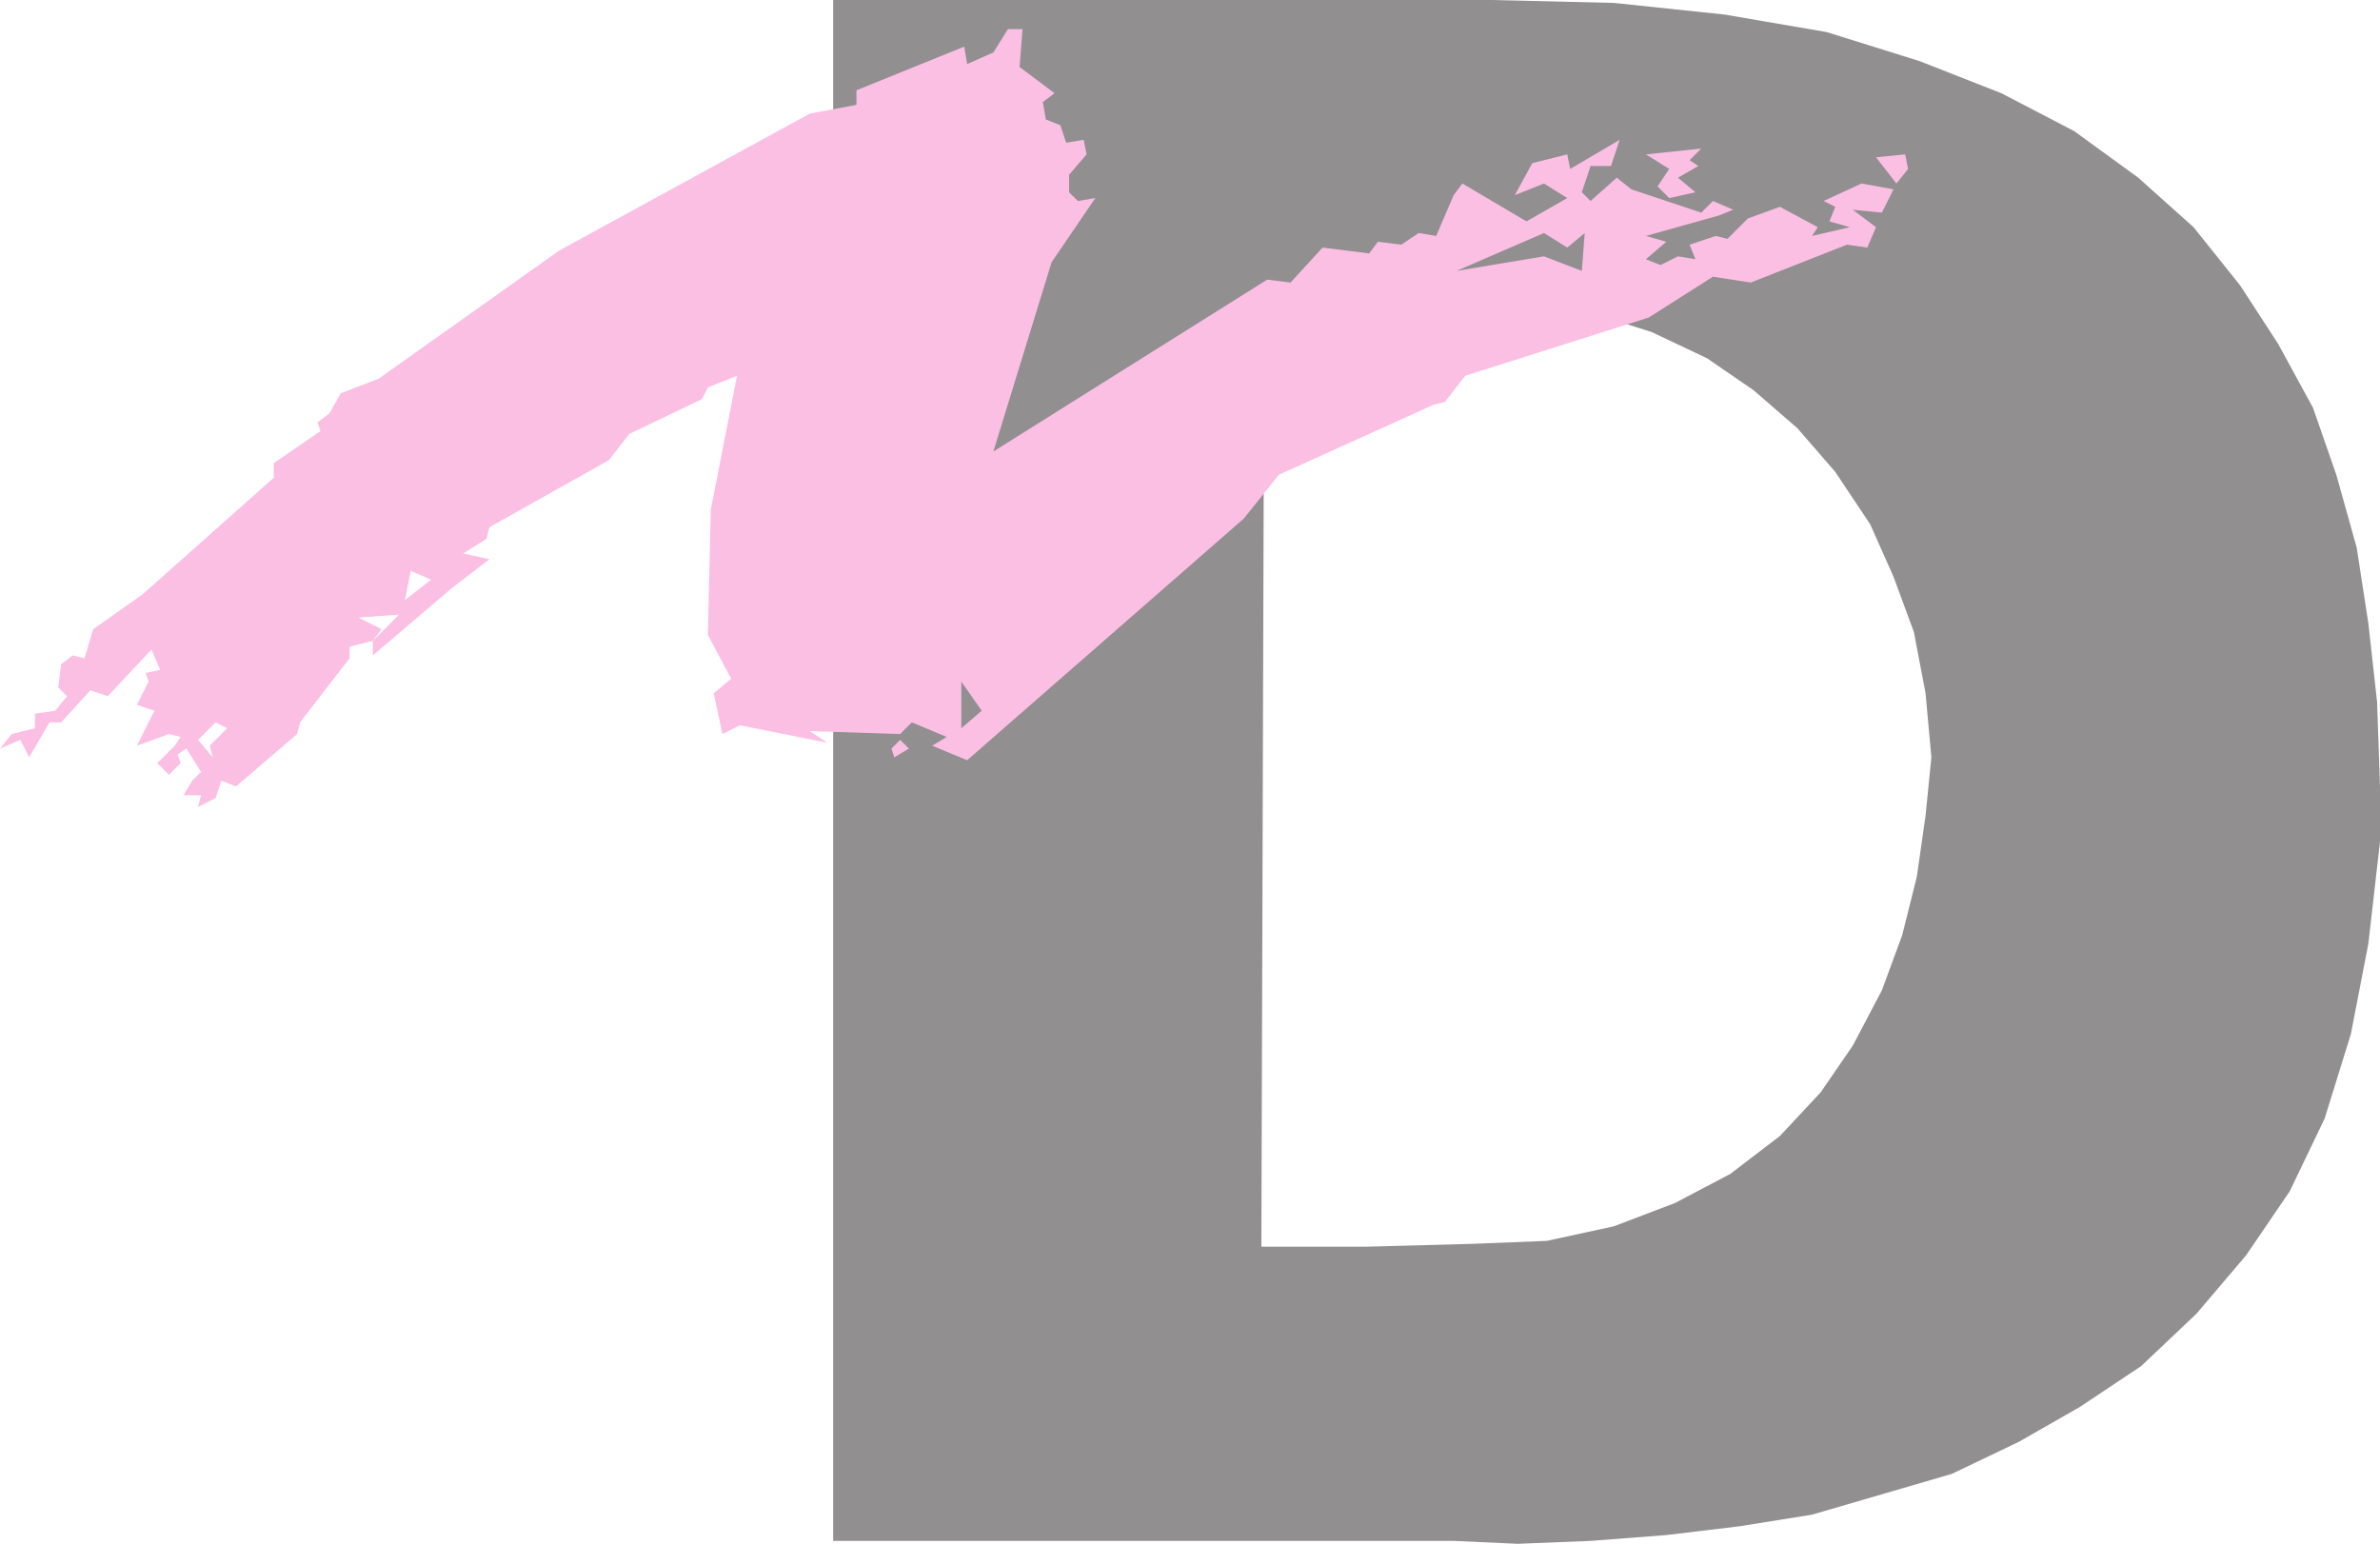
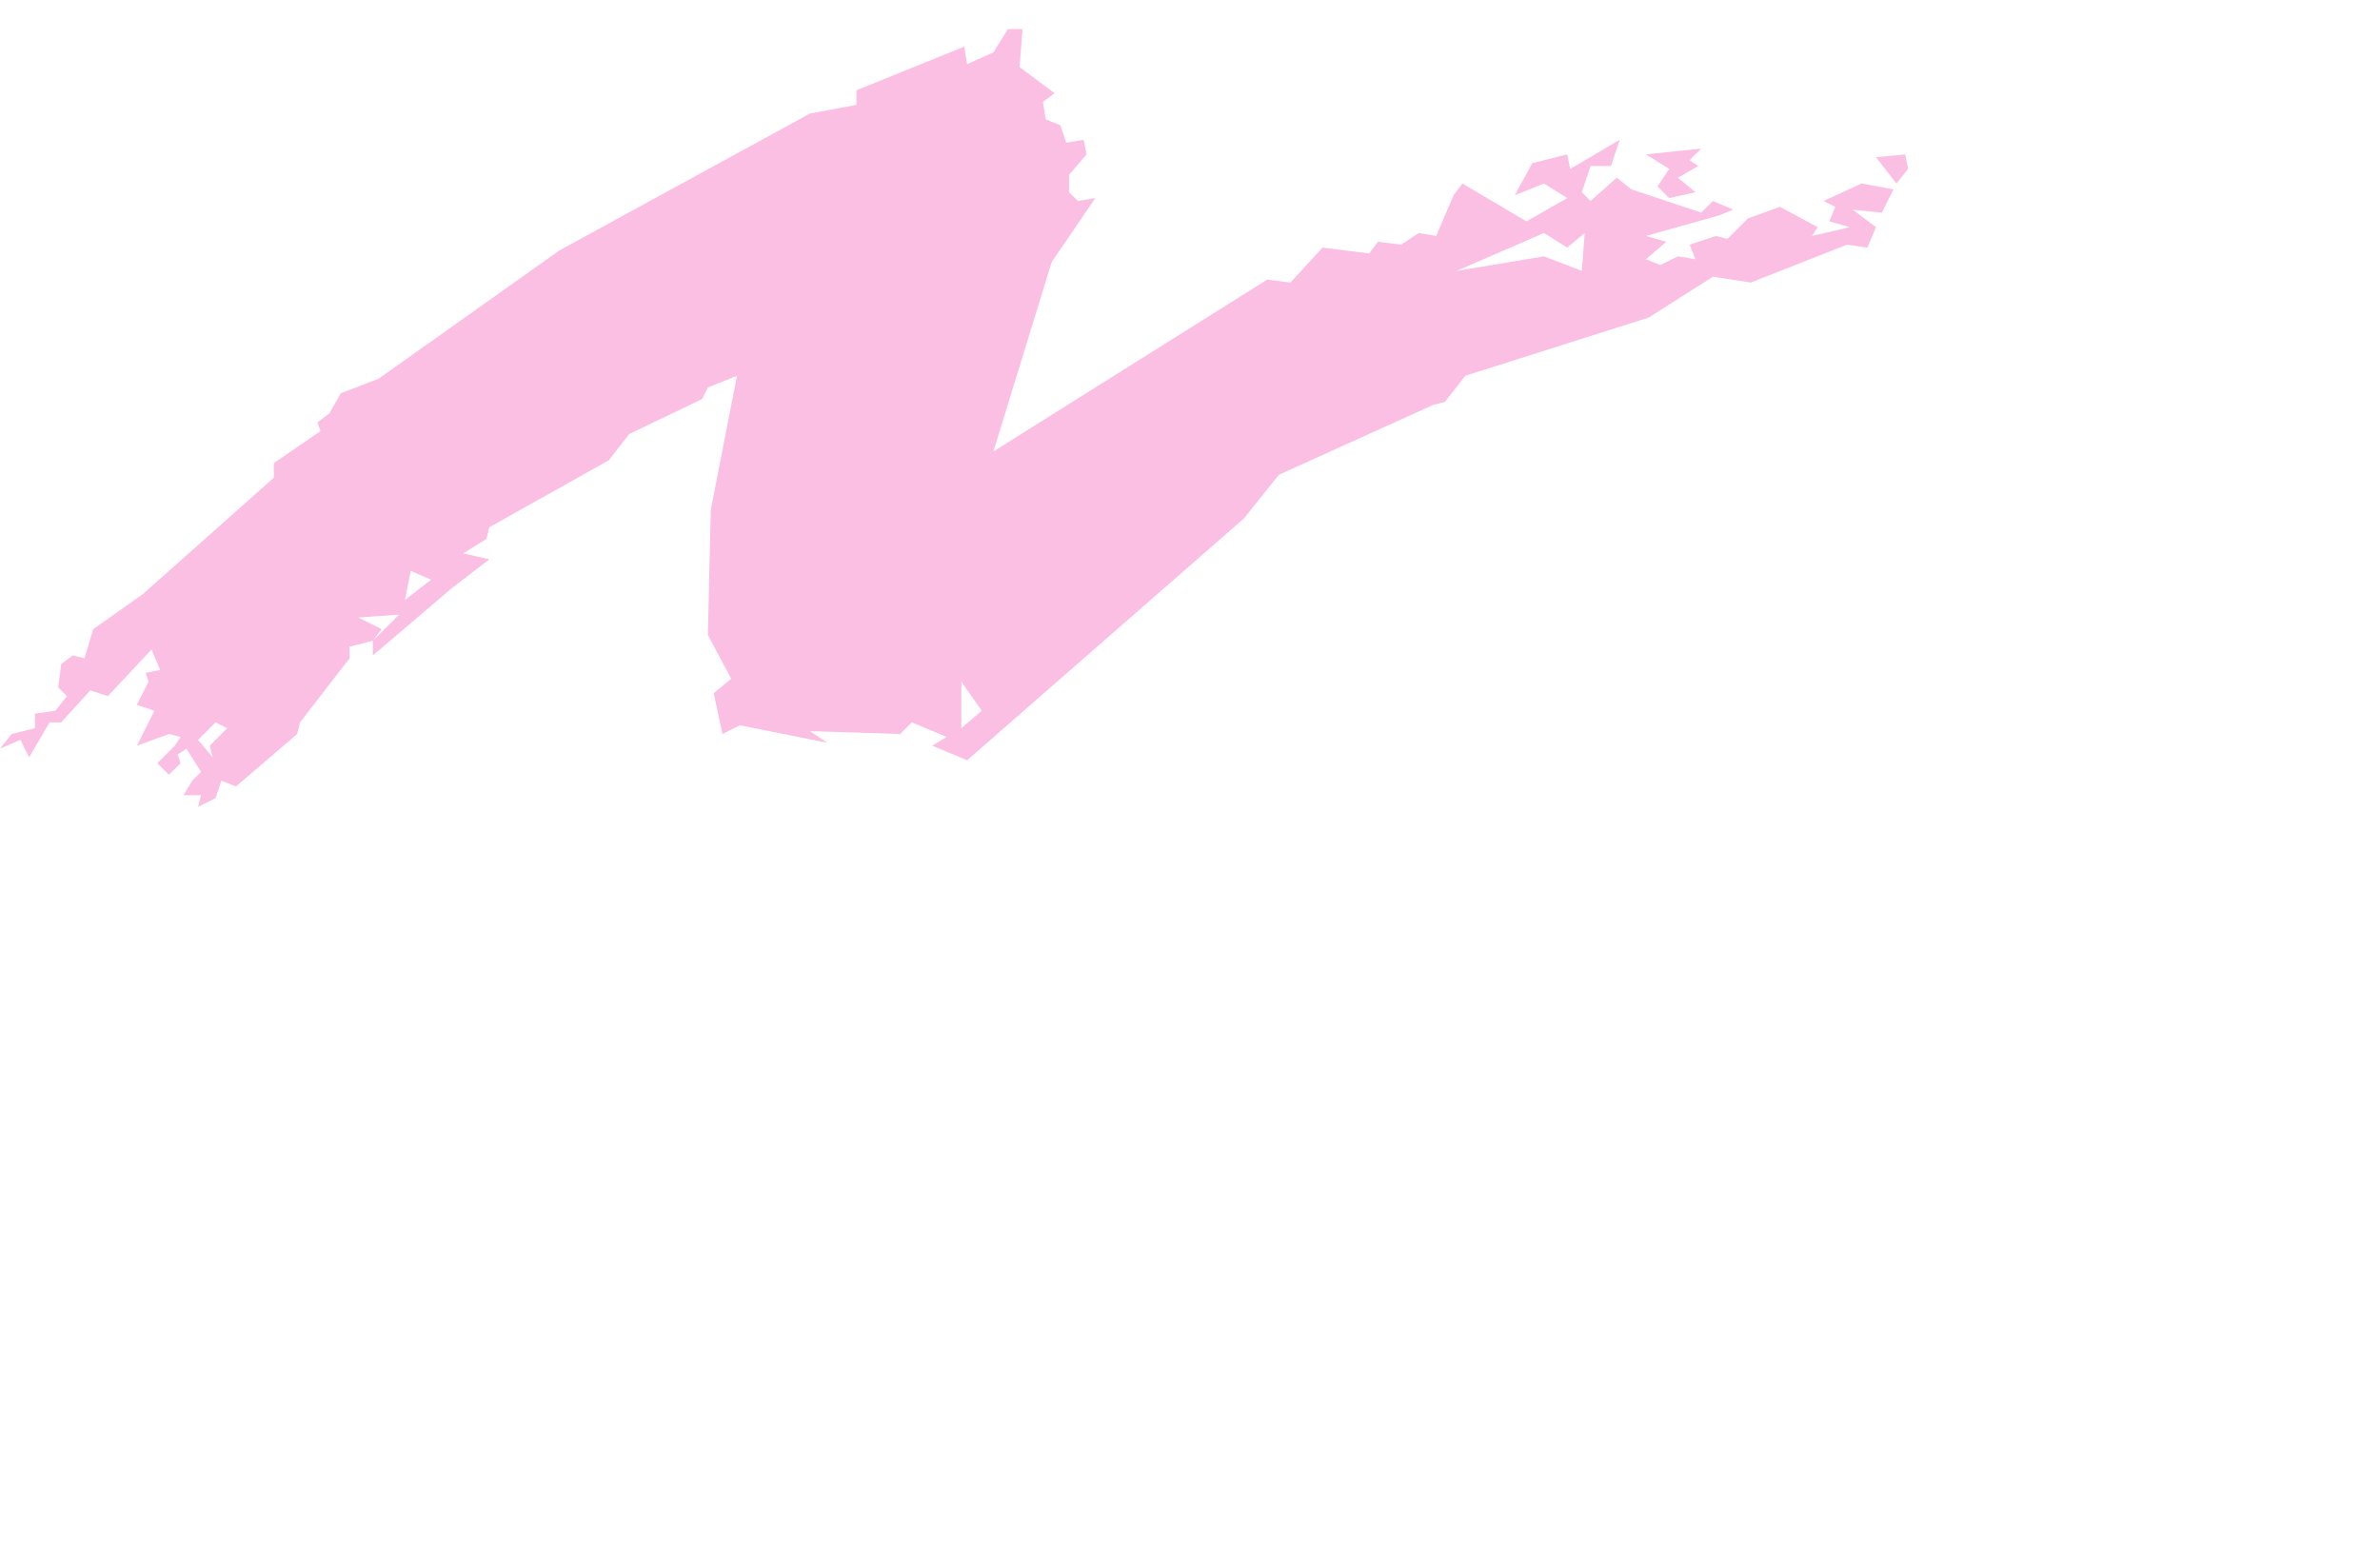
<svg xmlns="http://www.w3.org/2000/svg" width="612.75" height="397.5">
-   <path fill="#918f90" fill-rule="evenodd" d="M324.75 396.75v-76.5l.75-243h54.75L396 78l15 3 14.25 4.5 14.25 6.75 12 8.25 11.25 9.75 9.75 11.25 9 13.5 6 13.5 5.25 14.25 3 15.75 1.5 16.5-1.5 15-2.25 15.75-3.75 15L484.5 255l-7.5 14.25-8.25 12-10.5 11.25-12.75 9.75-14.25 7.5-15.75 6-17.25 3.75-18.75.75-27.75.75h-27v75.75h49.5l16.5.75 18.75-.75 19.5-1.5 18.75-2.25 18.75-3 36-10.5 17.25-8.25 15.75-9 15.75-10.5 14.25-13.5 12.75-15 11.25-16.5 9-18.75 6.75-21.75 4.5-23.25 3-26.25V202.5l-.75-21.75-2.25-20.25-3-19.5-5.25-18.75-6-17.25-9-16.5-9.75-15-12-15-14.25-12.75-16.5-12L515.25 24l-21-8.25-24-7.5L444 3.75l-28.5-3L384 0H214.5v396.75h110.25" />
  <path fill="#fbbfe3" fill-rule="evenodd" d="m429.75 51 6.75-1.5-4.5-3.75 5.25-3-2.25-1.5 3-3-14.25 1.5 6 3.75-3 4.5 3 3m58.5-3.75 3-3.75-.75-3.75-7.5.75 5.25 6.75" />
  <path fill="#fbbfe3" fill-rule="evenodd" d="M116.25 151.5 96 168.75V165l6.75-6.75-10.5.75 6 3-2.25 3-6 1.5v3L77.25 186l-.75 3-15.75 13.5L57 201l-1.5 4.5-4.5 2.25.75-3h-4.5L49.5 201l2.25-2.25 3-3.75-.75-3 4.5-4.5-3-1.5-4.5 4.5 3.75 4.5-3 3.75-3.75-6-2.25 1.5.75 2.25-3 3-3-3L45 192l1.5-2.25-3-.75-8.25 3 4.5-9-4.5-1.5 3-6-.75-2.25 3.75-.75-2.25-5.25-11.25 12-4.5-1.5-7.5 8.25h-3l-5.25 9-2.25-4.5L0 192.75 3 189l6-1.5v-3.75l5.25-.75 3-3.75L15 177l.75-6 3-2.25 3 .75L24 162l12.75-9 33.75-30v-3.75l12-8.25-.75-2.25 3-2.25 3-5.25 9.75-3.75 46.5-33 64.5-35.25 12-2.25v-3.75L248.25 12l.75 4.5 6.75-3 3.75-6h3.75l-.75 9.75 9 6.75-3 2.25.75 4.5 3.75 1.5 1.5 4.5L279 36l.75 3.75-4.5 5.25v4.5l2.25 2.25L282 51l-11.25 16.5-15 48.75L326.25 72l6 .75 8.25-9 12 1.5 2.25-3 6 .75 4.5-3 4.5.75 4.5-10.5 2.25-3L393 57l4.5 3-22.5 9.75L397.5 66l9.75 3.75L408 60l-4.5 3.75-6-3.75-4.5-3 10.5-6-6-3.75-7.5 3 4.5-8.25 9-2.25.75 3.75L417 36l-2.25 6.75h-5.25l-2.25 6.75 2.25 2.25 6.75-6 3.75 3 18 6 3-3 5.25 2.25-3.75 1.5-18.75 5.25 5.25 1.5-5.25 4.5 3.75 1.5L432 66l4.5.75L435 63l6.75-2.25 3 .75 5.25-5.25 8.25-3L468 58.5l-1.5 2.25 9.75-2.25L471 57l1.5-3.75-3-1.5 9.75-4.5 8.25 1.5-3 6L477 54l6 4.5-2.25 5.25-5.25-.75-24.75 9.75-9.75-1.5-16.5 10.5-47.25 15-5.25 6.75-3 .75-39.75 18-9 11.25L249 195.75l-9-3.75 7.5-4.5 5.25-4.5-5.25-7.5v12l-3.75 2.25-9-3.75-3 3-23.25-.75 4.5 3-22.5-4.5L186 189l-2.25-10.5 4.5-3.75-6-11.25.75-32.25 6.75-34.5-7.5 3-1.5 3-18.75 9-5.25 6.75L126 135.75l-.75 3-6 3.75L126 144l-9.75 7.5-10.5-4.5-1.5 7.5 6.75-5.25 5.25 2.25" />
-   <path fill="#fbbfe3" fill-rule="evenodd" d="m230.25 195 3.75-2.25-2.25-2.25-2.25 2.25.75 2.25" />
</svg>